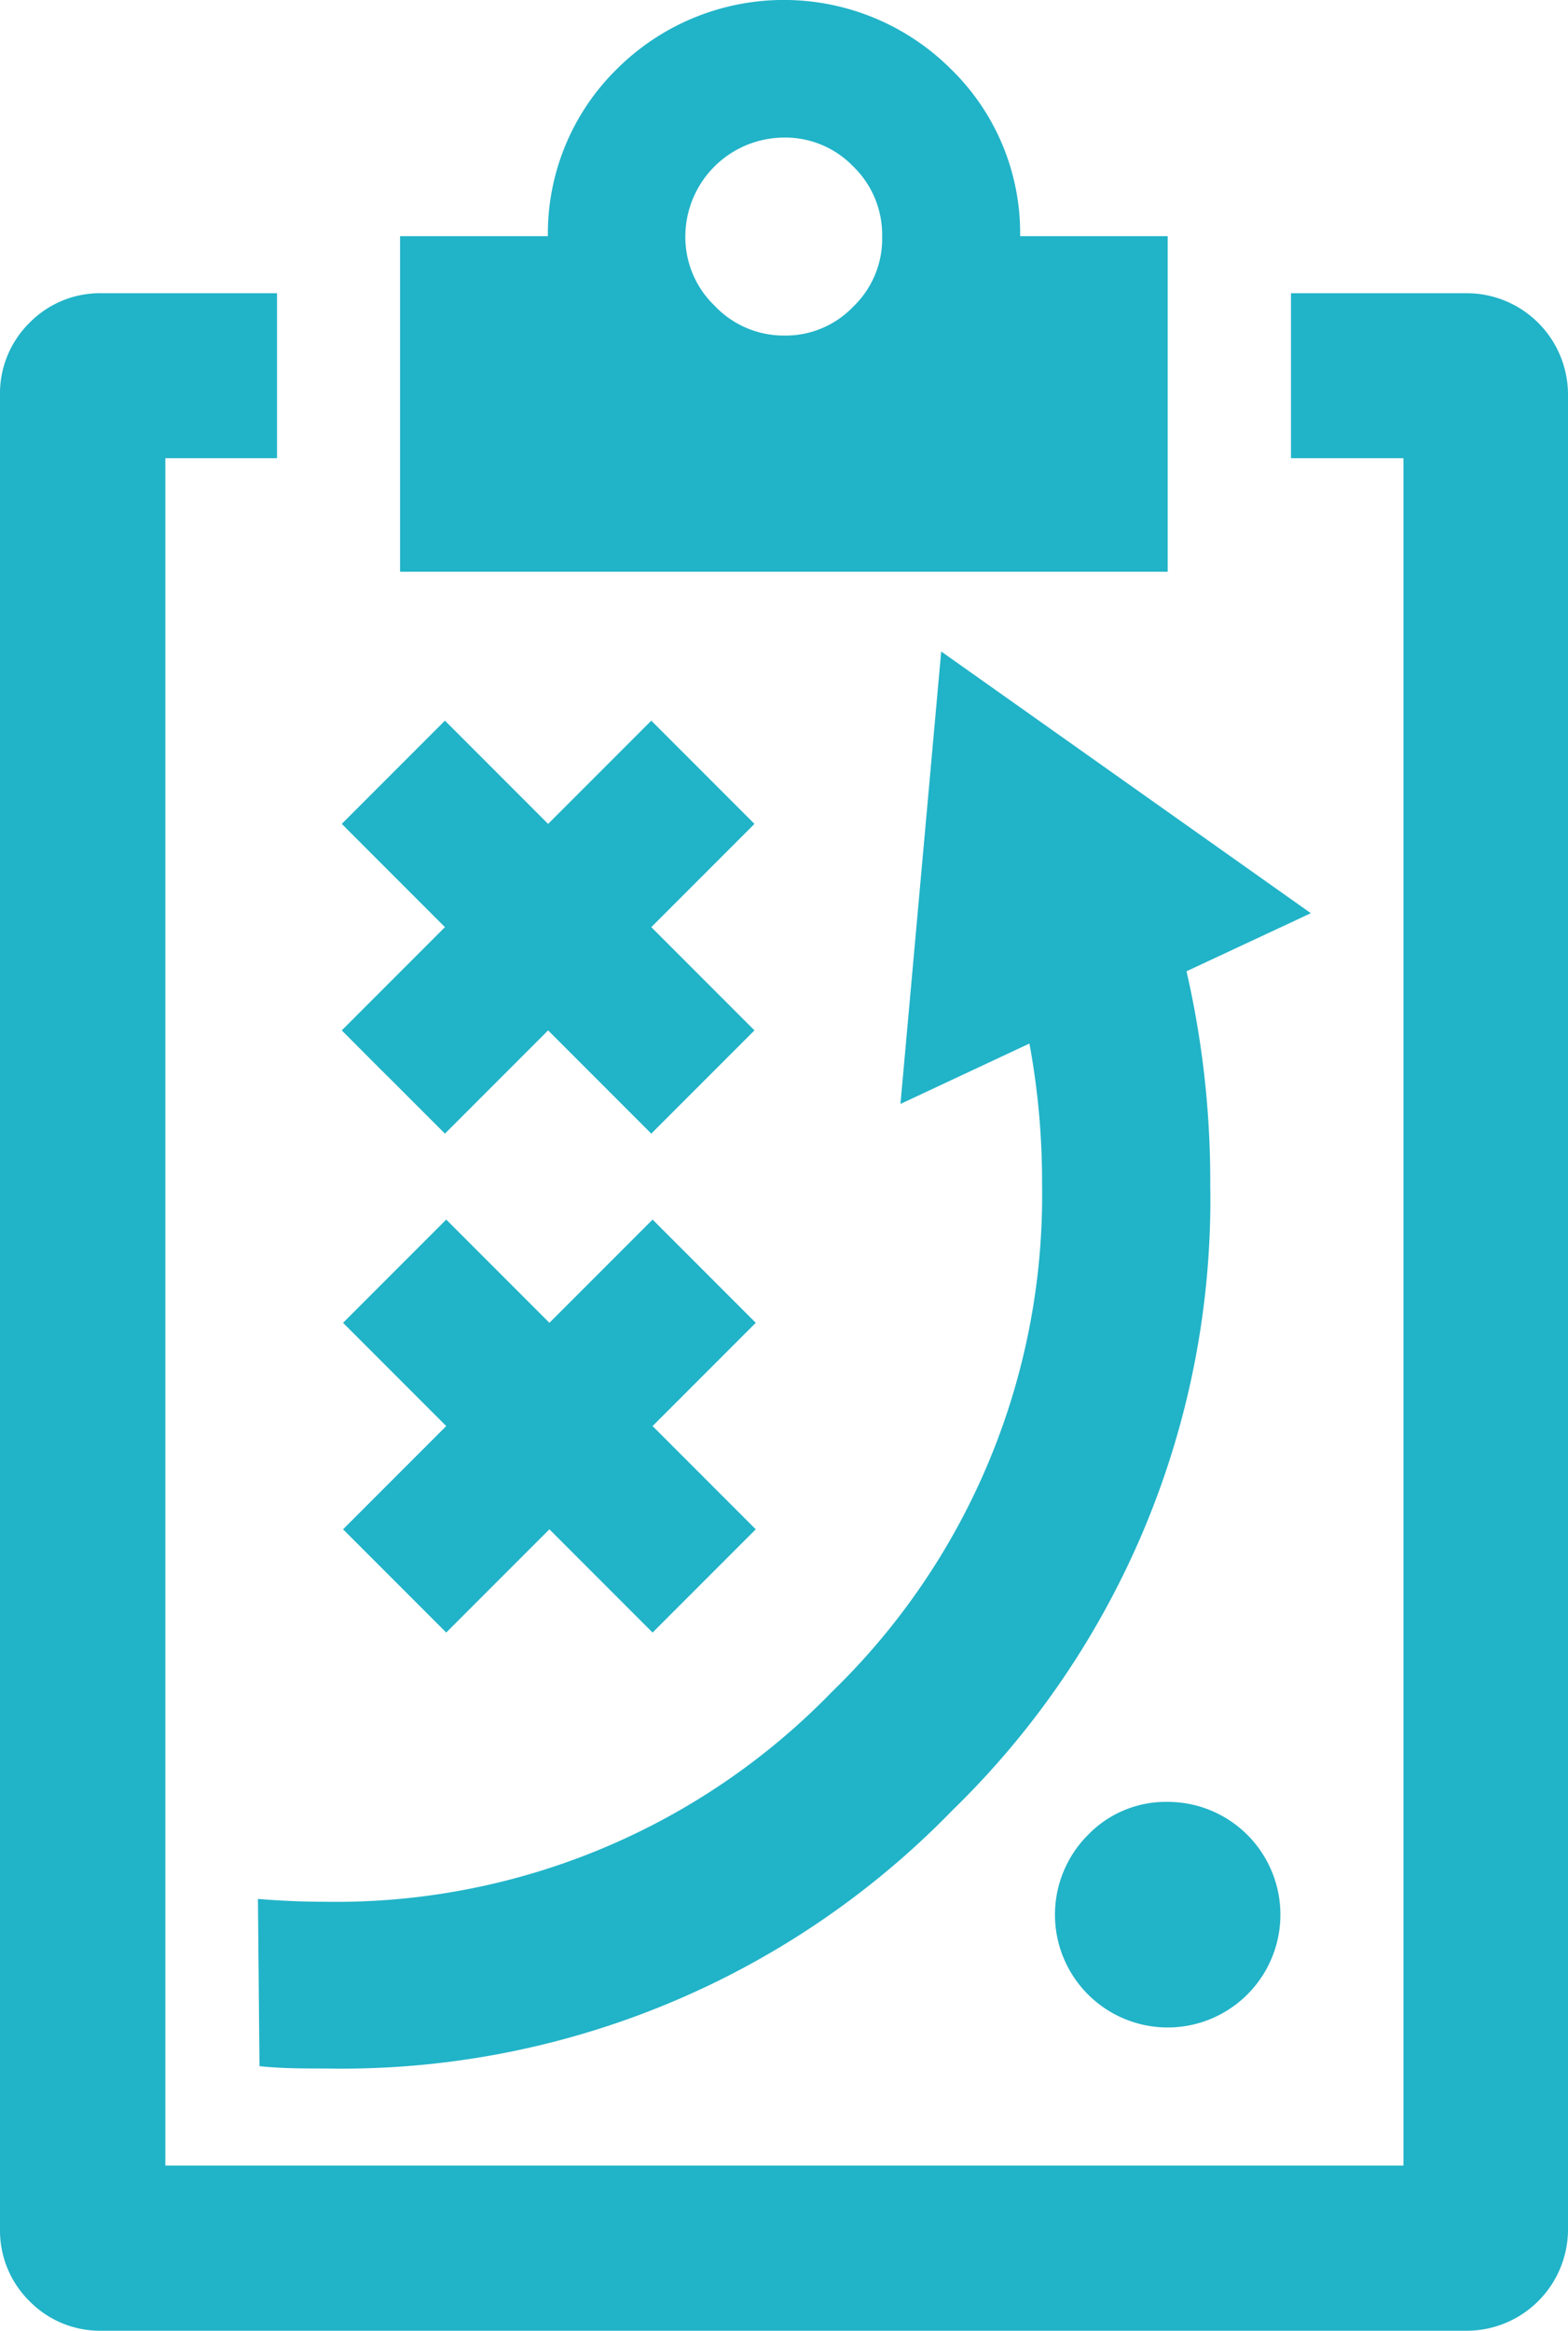
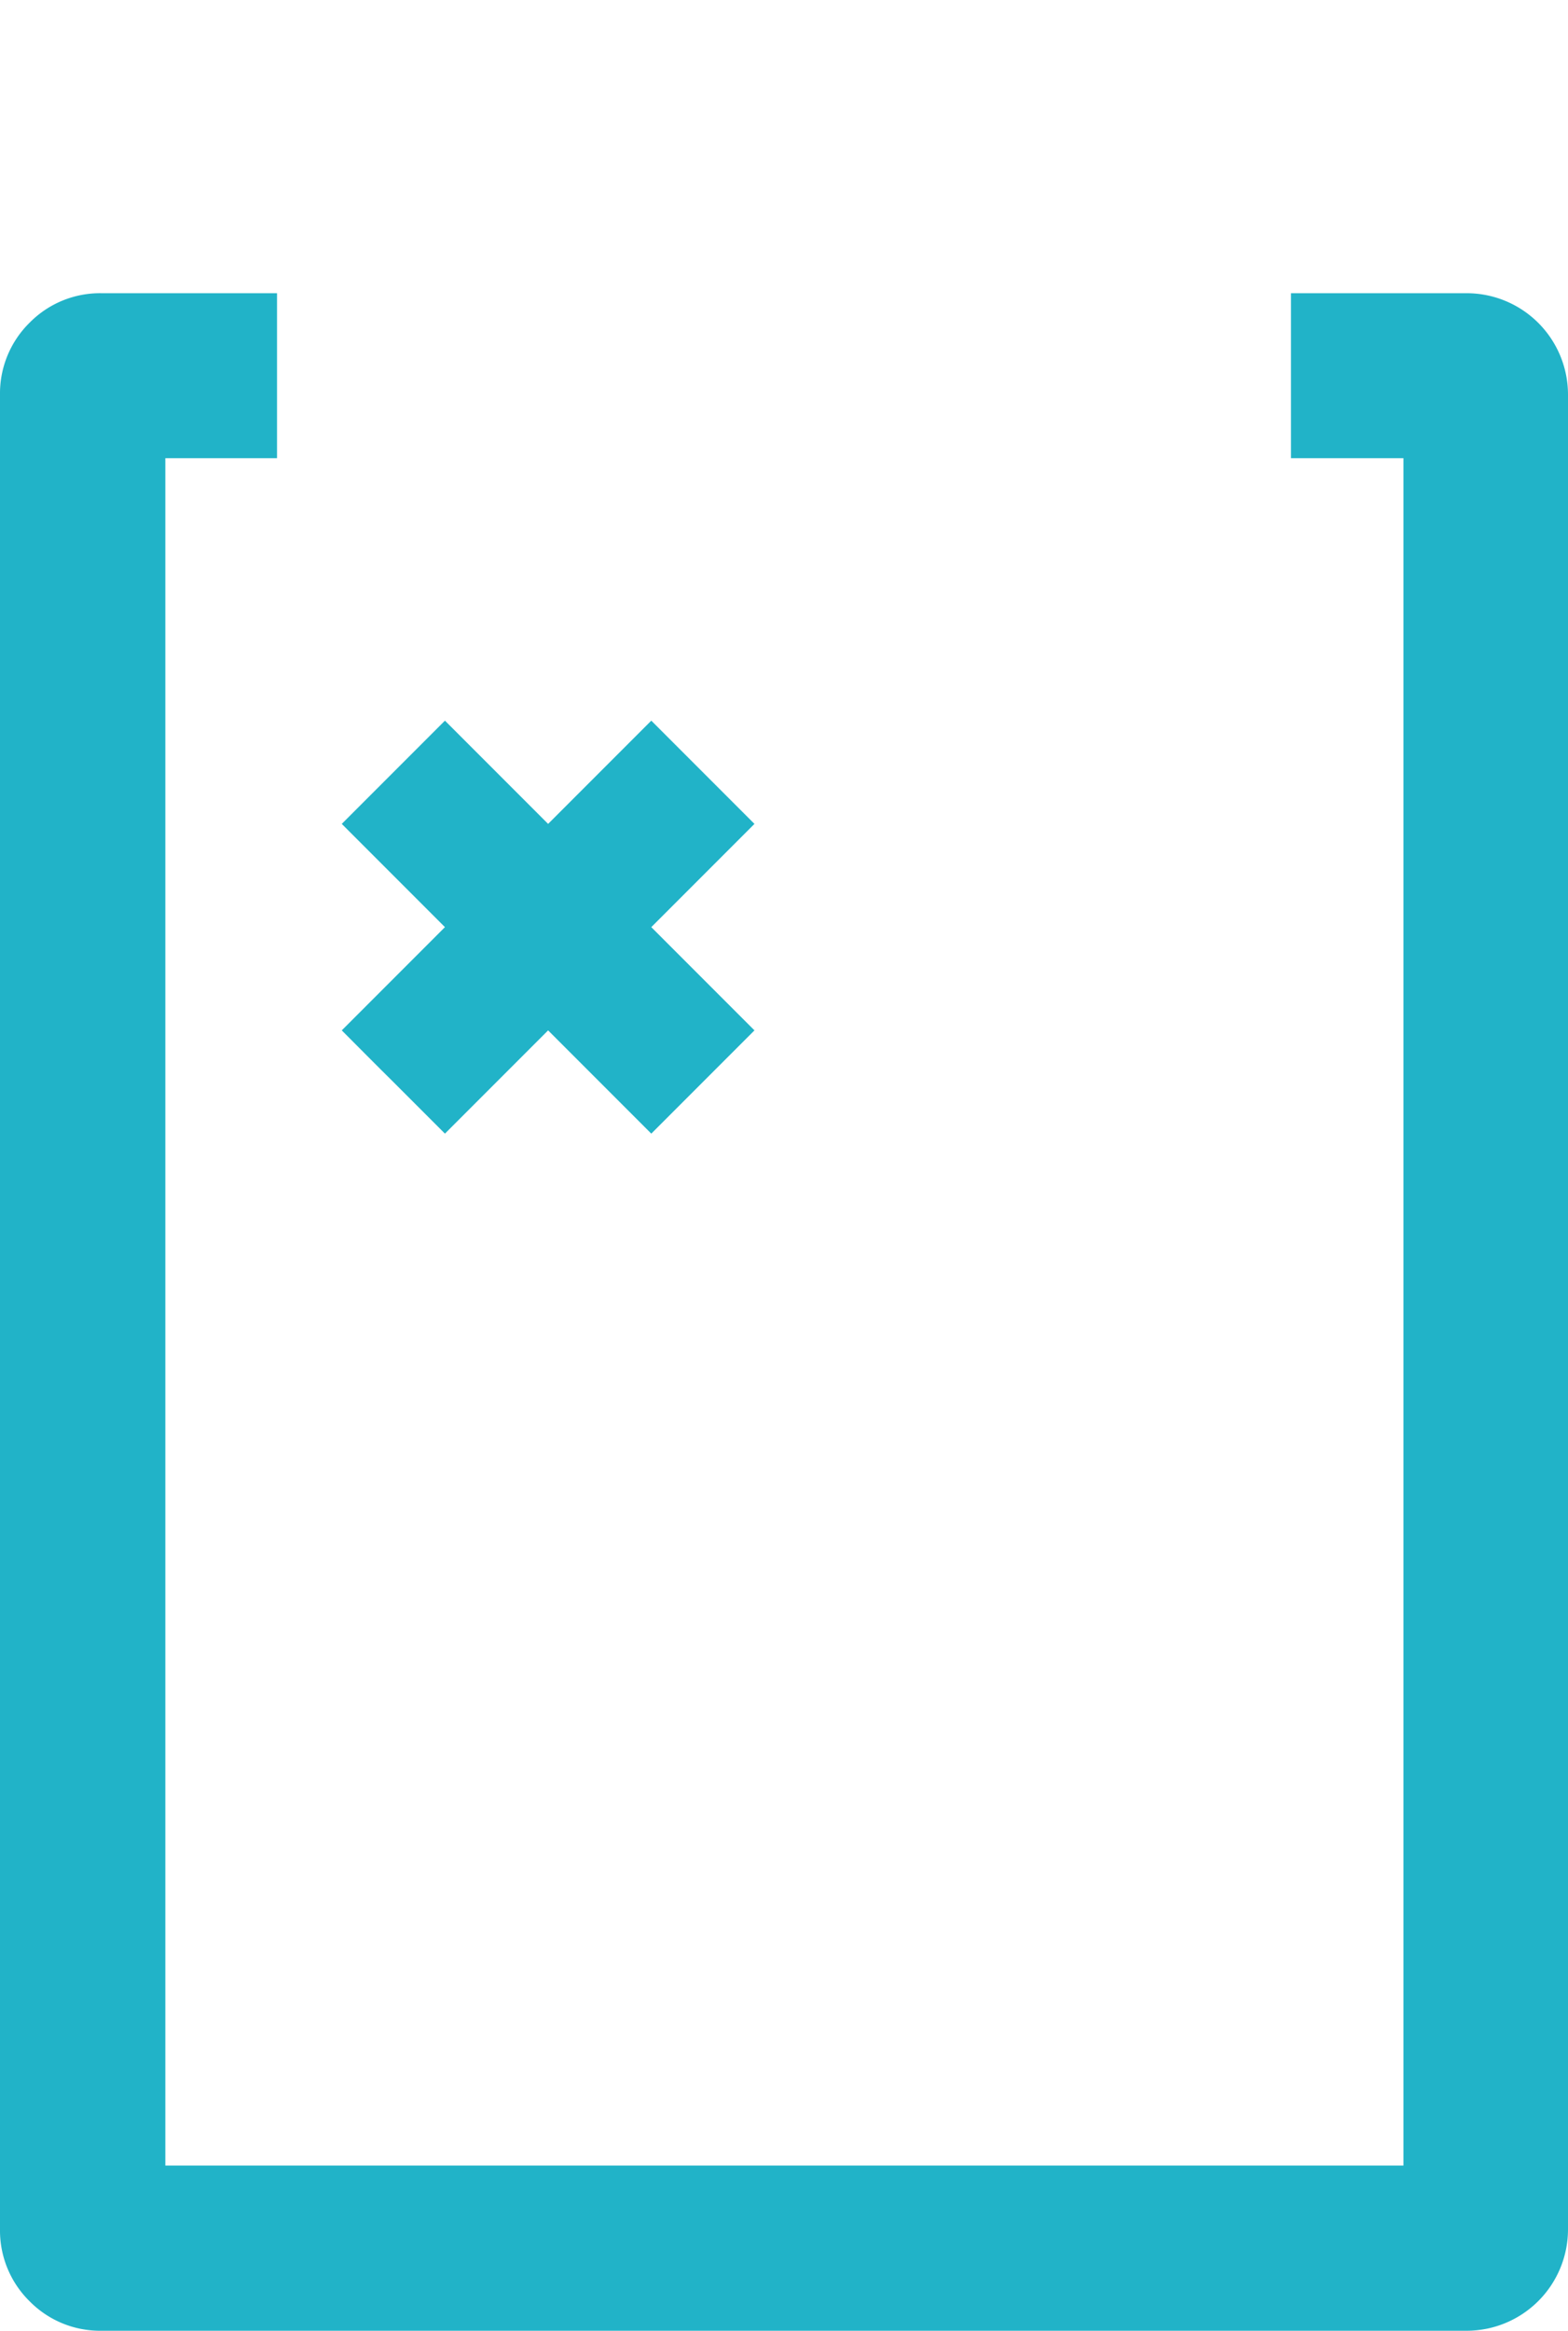
<svg xmlns="http://www.w3.org/2000/svg" viewBox="0 0 60.79 90.3">
  <defs>
    <style>.cls-1{fill:#21b3c8;fill-rule:evenodd;}</style>
  </defs>
  <g id="Ebene_2" data-name="Ebene 2">
    <g id="Ebene_1-2" data-name="Ebene 1">
-       <path class="cls-1" d="M10,73.57c.85.07,1.72.11,2.6.11a26.78,26.78,0,0,0,19.66-8.14,26.78,26.78,0,0,0,8.14-19.66,29.39,29.39,0,0,0-.49-5.45l-5,2.34,1.58-17.53L50.82,35.38,46,37.63a36.28,36.28,0,0,1,.92,8.25,33,33,0,0,1-10,24.26h0a33,33,0,0,1-24.26,10c-.88,0-1.74,0-2.6-.09Z" />
-       <path class="cls-1" d="M45.27,69.81a4.37,4.37,0,1,1-3.09,1.28A4.2,4.2,0,0,1,45.27,69.81Z" />
-       <path class="cls-1" d="M13.3,51.25l2-2,2-2,4,4,4-4,4,4-4,4,4,4-2,2-2,2-4-4-4,4-2-2-2-2,4-4Z" />
      <path class="cls-1" d="M25.25,27.92l4,4-4,4,4,4-2,2-2,2-4-4-4,4-2-2c-.67-.66-1.33-1.33-2-2l4-4-4-4,2-2,2-2,4,4Z" />
-       <path class="cls-1" d="M39.55,9.15h5.72v13H15.51v-13h5.73a8.94,8.94,0,0,1,2.68-6.48,9.17,9.17,0,0,1,12.94,0A8.87,8.87,0,0,1,39.55,9.15ZM30.4,5.33a3.84,3.84,0,0,0-3.83,3.82,3.69,3.69,0,0,0,1.13,2.69A3.68,3.68,0,0,0,30.4,13a3.62,3.62,0,0,0,2.68-1.12A3.64,3.64,0,0,0,34.2,9.15a3.68,3.68,0,0,0-1.12-2.7A3.66,3.66,0,0,0,30.4,5.33Z" />
      <path class="cls-1" d="M10.74,11.36v6.39H6.41V83.9h48V17.75H50.05V11.36h6.8a3.93,3.93,0,0,1,3.94,3.93V86.37a3.93,3.93,0,0,1-3.94,3.93H3.94a3.83,3.83,0,0,1-2.79-1.14A3.84,3.84,0,0,1,0,86.37V15.29A3.84,3.84,0,0,1,1.15,12.5a3.83,3.83,0,0,1,2.79-1.14Z" />
    </g>
  </g>
</svg>